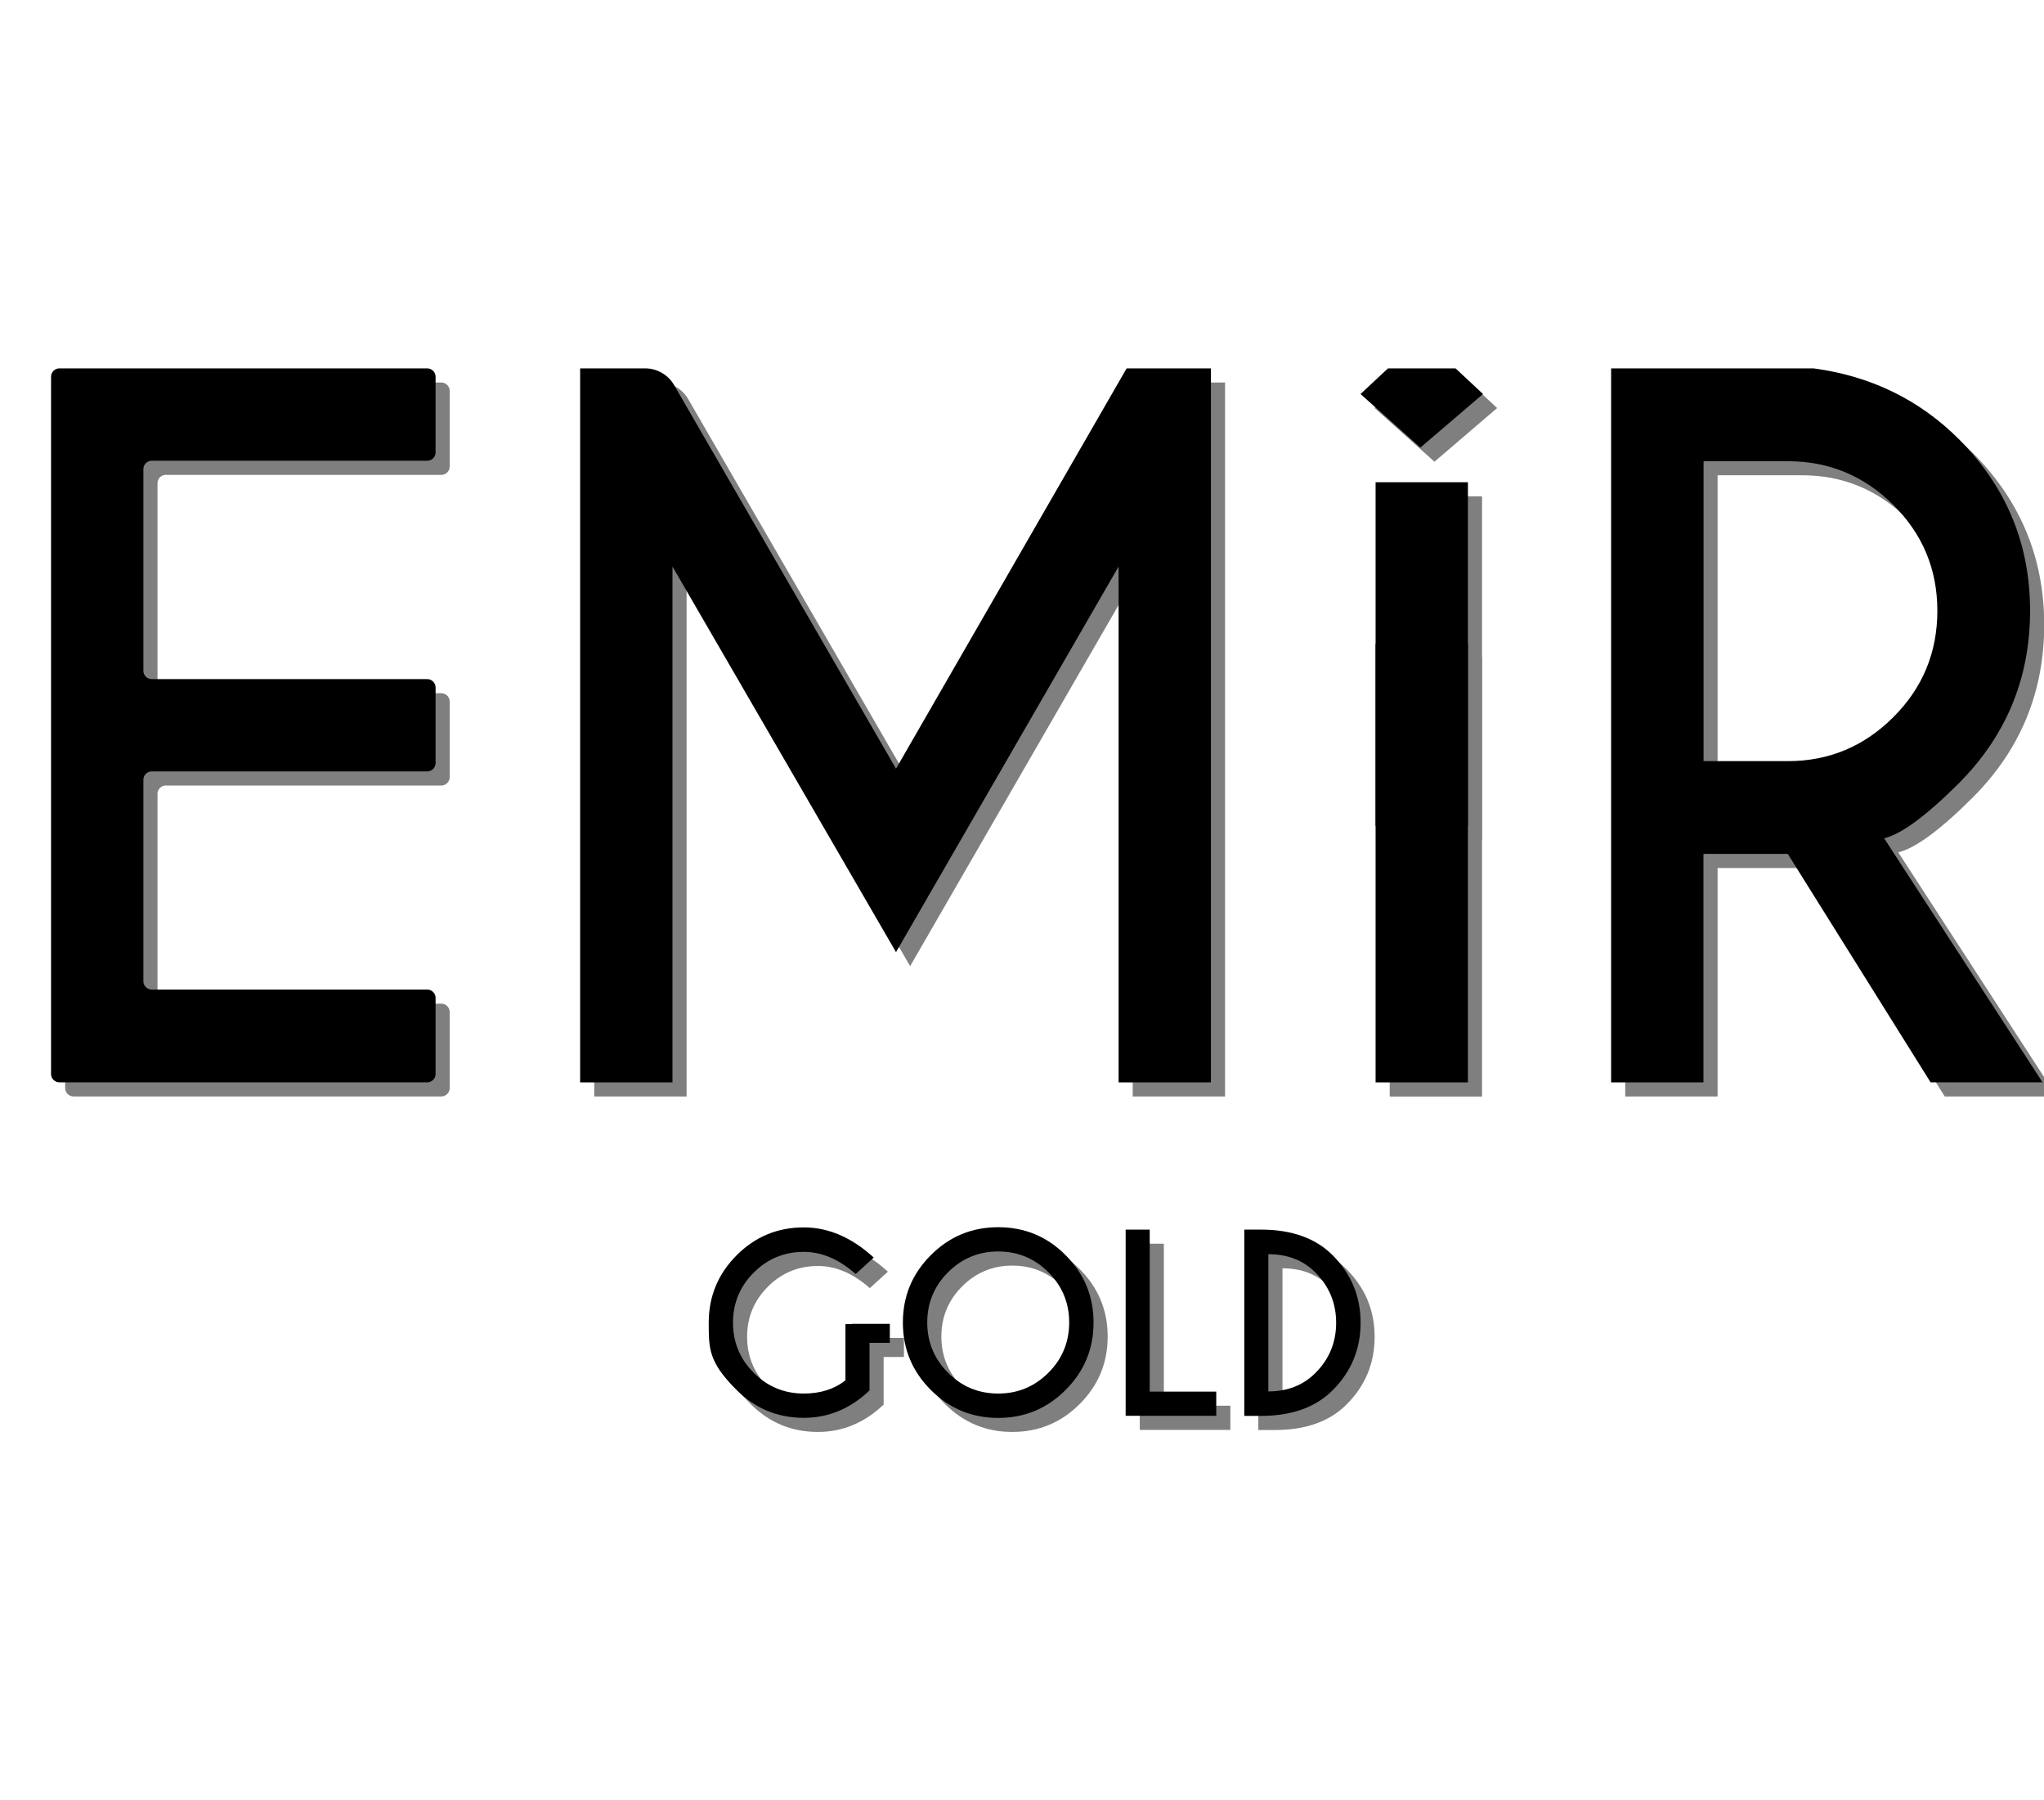
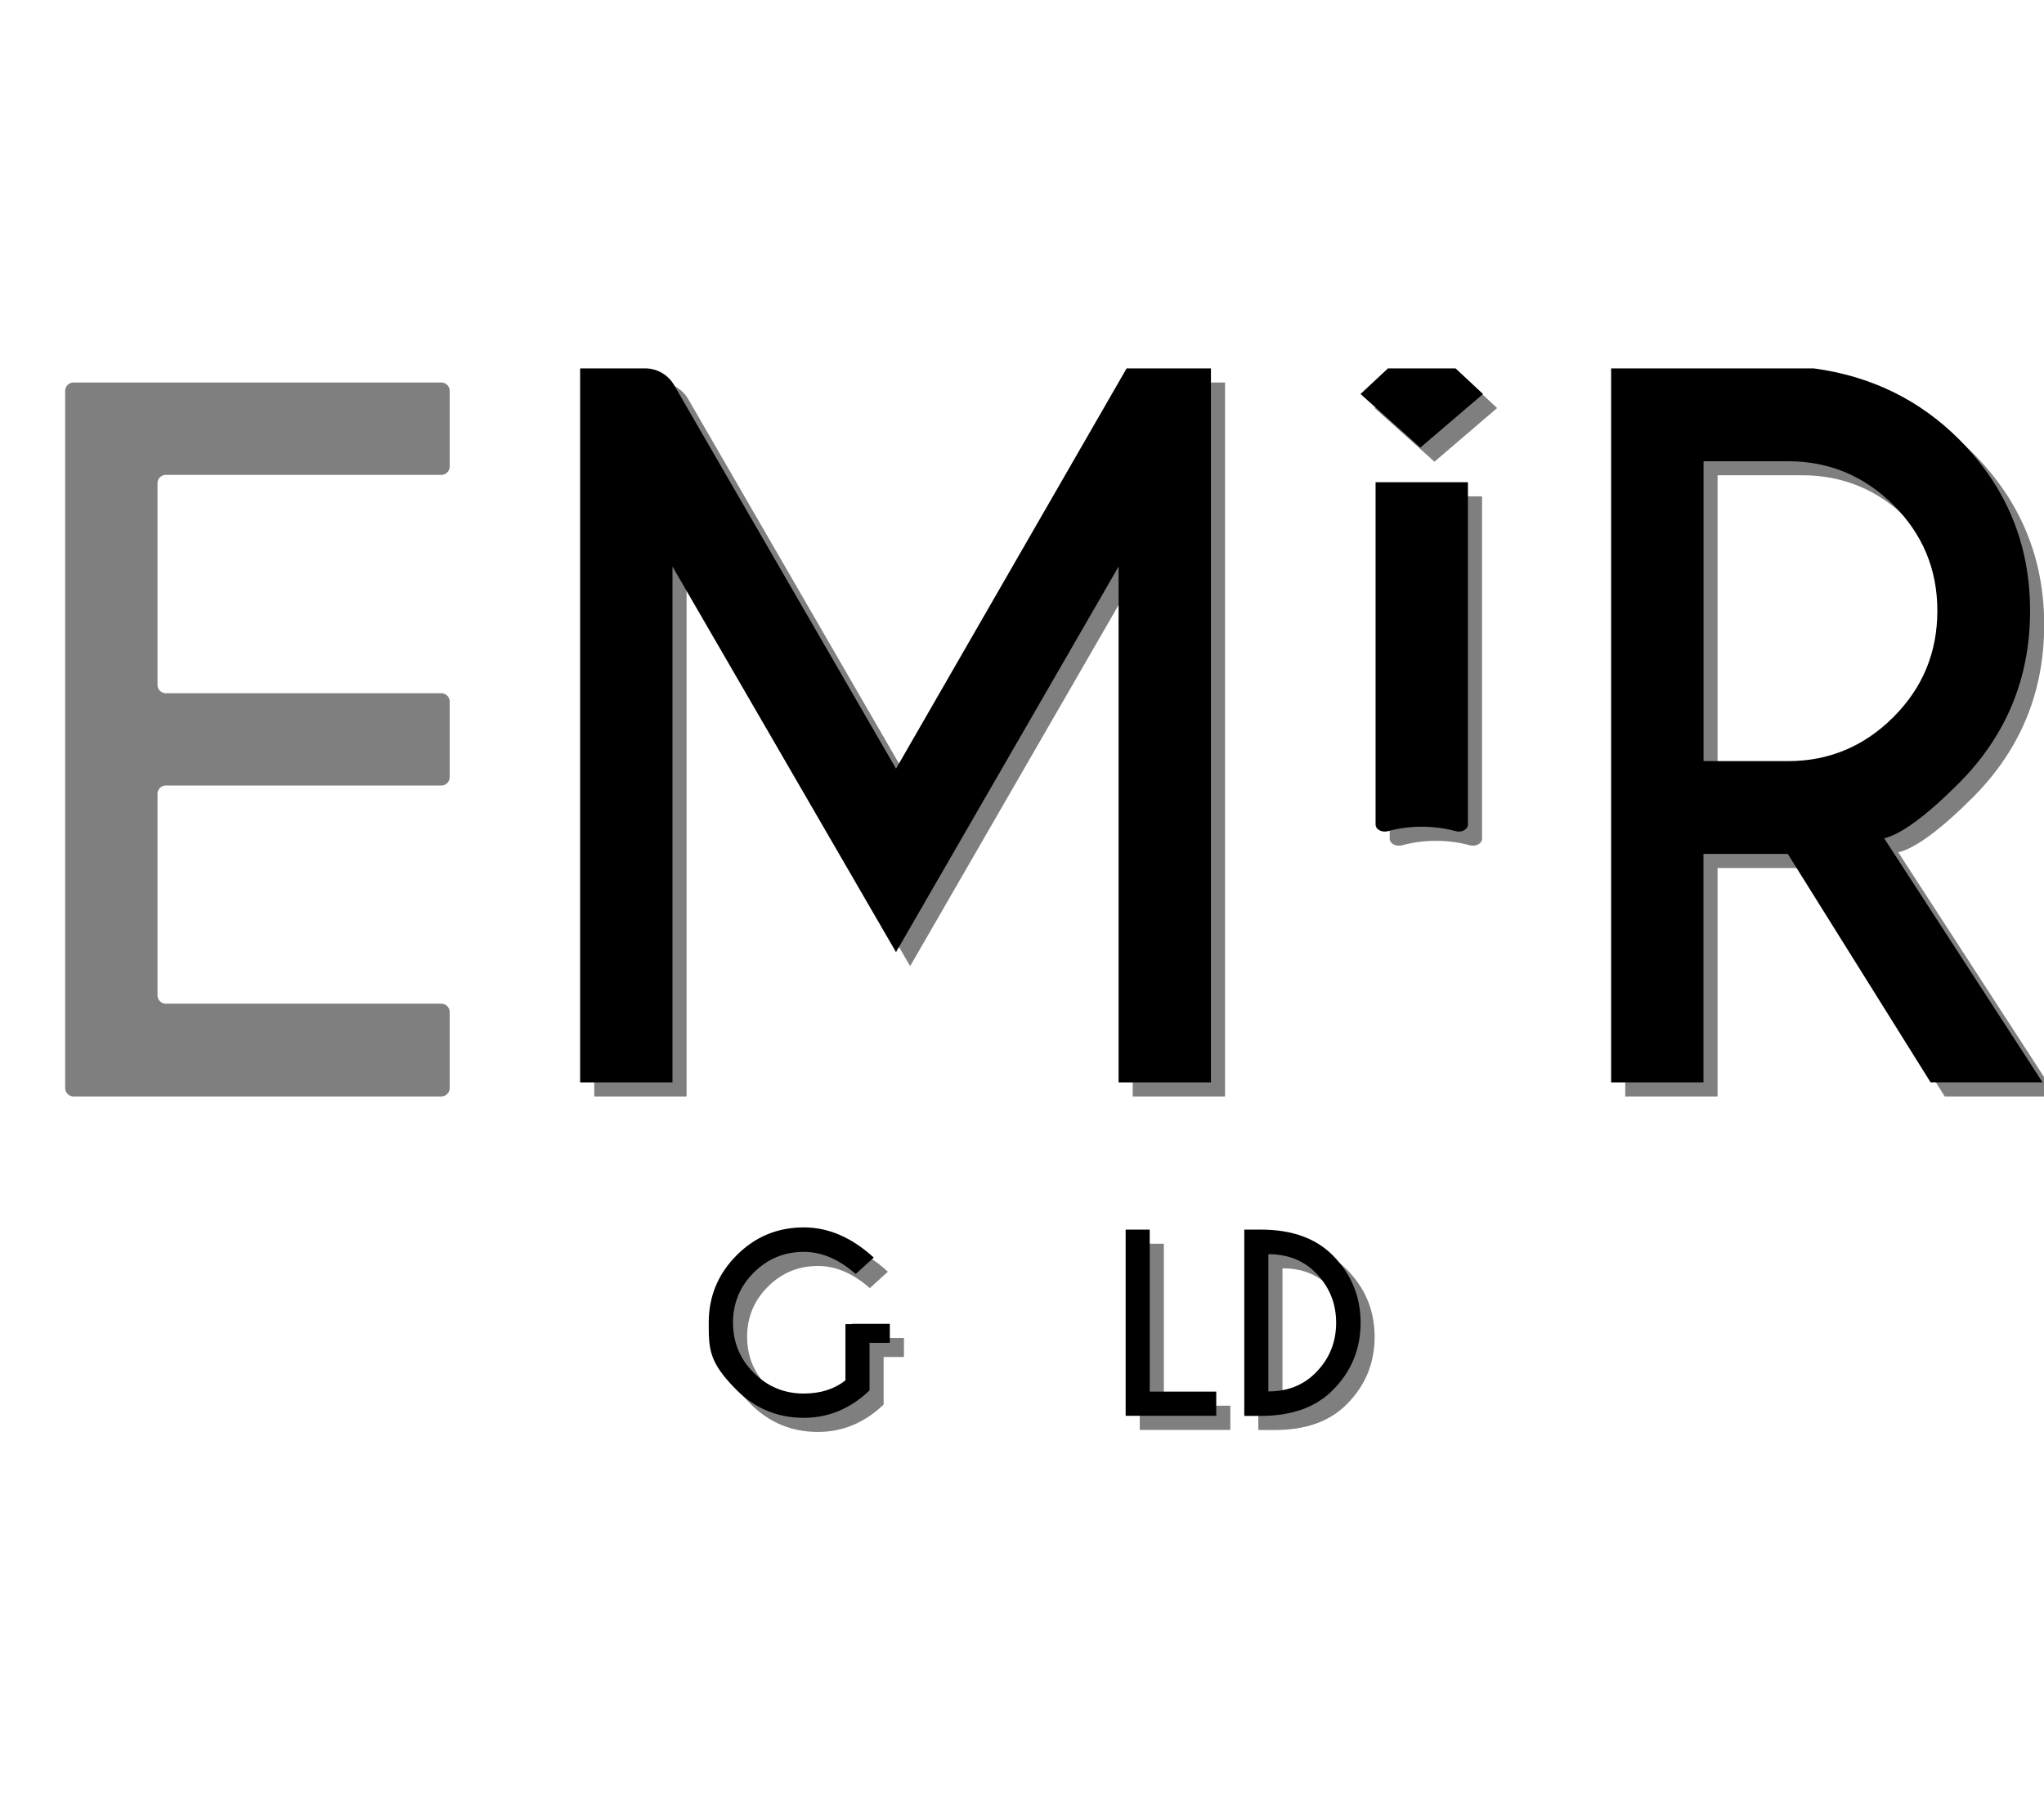
<svg xmlns="http://www.w3.org/2000/svg" data-bbox="5.28 38.09 207.43 109.97" viewBox="0 0 211.4 186.15" data-type="ugc">
  <g>
    <path d="M200.36 63.14c0-4.28-1.52-7.92-4.55-10.94-3.03-3.01-6.67-4.52-10.91-4.52h-8.72v31.01h8.72c4.25 0 7.88-1.51 10.91-4.55 3.04-3.02 4.55-6.69 4.55-11" fill="none" />
-     <path d="M44.18 38.09H6.15a.87.87 0 0 0-.87.87v72.08c0 .48.39.87.87.87h38.03c.48 0 .87-.39.87-.87v-7.85a.87.87 0 0 0-.87-.87H15.7a.87.87 0 0 1-.87-.87V80.63c0-.48.39-.87.87-.87h28.48c.48 0 .87-.39.87-.87v-7.8a.87.87 0 0 0-.87-.87H15.7a.87.87 0 0 1-.87-.87V48.51c0-.48.39-.87.87-.87h28.48c.48 0 .87-.39.87-.87v-7.8c0-.49-.39-.88-.87-.88" />
    <path d="M92.67 79.48 69.72 39.82a3.47 3.47 0 0 0-3-1.73H60v73.83h9.55V58.58l23.12 39.87 23.02-39.87v53.34h9.55V38.09h-8.72z" />
-     <path d="M142.27 66.75v45.17h9.55V66.75c0-.66-.65-1.09-1.28-.88a10.67 10.67 0 0 1-7 0c-.61-.21-1.27.22-1.27.88" />
    <path d="M194.87 86.68c1.78-.43 4.37-2.34 7.75-5.72 4.89-4.92 7.34-10.86 7.34-17.81 0-6.89-2.45-12.8-7.34-17.72-4.09-4.09-9.11-6.54-15.04-7.34h-20.95v73.83h9.55V88.29h8.72l14.77 23.62h11.58zm-18.68-7.99v-31h8.72c4.25 0 7.88 1.51 10.91 4.52 3.03 3.02 4.55 6.66 4.55 10.94 0 4.31-1.52 7.98-4.55 11-3.03 3.03-6.67 4.55-10.91 4.55h-8.72z" />
    <path d="M151.82 85.25V49.86h-9.55v35.39c0 .52.65.86 1.28.69 1.1-.3 2.27-.46 3.5-.46s2.4.16 3.5.46c.62.17 1.27-.17 1.27-.69" />
    <path d="m140.71 40.74 2.84-2.65h6.99l2.84 2.65-6.48 5.54z" />
    <path d="M89.94 143.76c-1.98 1.89-4.25 2.84-6.8 2.84q-4.08 0-6.96-2.88c-2.88-2.88-2.88-4.24-2.88-6.96q0-4.065 2.88-6.96c1.92-1.93 4.24-2.89 6.96-2.89q3.81 0 7.23 3.12l-1.87 1.7c-1.72-1.52-3.51-2.29-5.37-2.29-2.01 0-3.74.71-5.17 2.14s-2.15 3.15-2.15 5.18.72 3.76 2.15 5.19 3.16 2.14 5.17 2.14c1.73 0 3.17-.46 4.31-1.37v-5.81h2.49v6.85z" />
-     <path d="M110.21 129.78c1.93 1.93 2.89 4.25 2.89 6.97s-.96 5.04-2.89 6.97-4.25 2.89-6.97 2.89-5.04-.96-6.97-2.89-2.89-4.25-2.89-6.97.96-5.04 2.89-6.97 4.25-2.89 6.97-2.89 5.05.96 6.97 2.89m-6.97-.38c-2.03 0-3.76.72-5.19 2.15s-2.15 3.16-2.15 5.19.72 3.76 2.15 5.2 3.17 2.15 5.19 2.15c2.03 0 3.76-.72 5.19-2.15s2.15-3.17 2.15-5.2-.72-3.76-2.15-5.19-3.16-2.15-5.19-2.15" />
    <path d="M116.42 146.4v-19.26h2.49v16.75h6.88v2.5h-9.37z" />
    <path d="M130.52 127.14c3.13.02 5.57.9 7.32 2.66 1.92 1.93 2.88 4.26 2.88 6.97 0 2.72-.96 5.04-2.88 6.97-1.75 1.76-4.19 2.64-7.32 2.66h-1.83v-19.26zm.66 2.54v14.19c1.98 0 3.61-.64 4.87-1.91 1.43-1.43 2.14-3.16 2.14-5.19 0-2.02-.71-3.75-2.14-5.19-1.26-1.27-2.89-1.9-4.87-1.9" />
    <path d="M92.03 136.88v1.97h-3.92v-1.97z" />
    <g opacity=".5">
      <path d="M201.82 64.6c0-4.28-1.52-7.92-4.55-10.94-3.03-3.01-6.67-4.52-10.91-4.52h-8.72v31.01h8.72c4.25 0 7.88-1.51 10.91-4.55 3.04-3.02 4.55-6.69 4.55-11" fill="none" />
      <path d="M45.64 39.55H7.61a.87.87 0 0 0-.87.87v72.08c0 .48.39.87.87.87h38.03c.48 0 .87-.39.87-.87v-7.85a.87.87 0 0 0-.87-.87H17.16a.87.87 0 0 1-.87-.87V82.09c0-.48.39-.87.87-.87h28.48c.48 0 .87-.39.87-.87v-7.8a.87.87 0 0 0-.87-.87H17.16a.87.87 0 0 1-.87-.87V49.97c0-.48.39-.87.87-.87h28.48c.48 0 .87-.39.87-.87v-7.8c0-.49-.39-.88-.87-.88" />
      <path d="M94.13 80.94 71.18 41.27a3.47 3.47 0 0 0-3-1.73h-6.72v73.83h9.55V60.03L94.13 99.9l23.02-39.87v53.34h9.55V39.55h-8.72z" />
-       <path d="M143.73 68.21v45.17h9.55V68.21c0-.66-.65-1.09-1.28-.88a10.67 10.67 0 0 1-7 0 .94.94 0 0 0-1.27.88" />
      <path d="M196.33 88.13c1.78-.43 4.37-2.34 7.75-5.72 4.89-4.92 7.34-10.86 7.34-17.81 0-6.89-2.45-12.8-7.34-17.72-4.09-4.09-9.11-6.54-15.04-7.34h-20.95v73.83h9.55V89.75h8.72l14.77 23.62h11.58zm-18.69-7.98V49.14h8.72c4.25 0 7.88 1.51 10.91 4.52 3.03 3.02 4.55 6.66 4.55 10.94 0 4.31-1.52 7.98-4.55 11-3.03 3.03-6.67 4.55-10.91 4.55z" />
      <path d="M153.28 86.71V51.32h-9.55v35.39c0 .52.65.86 1.28.69 1.1-.3 2.27-.46 3.5-.46s2.4.16 3.5.46c.62.17 1.27-.17 1.27-.69" />
      <path d="m142.17 42.19 2.84-2.64H152l2.84 2.64-6.48 5.55z" />
      <path d="M91.4 145.22c-1.98 1.89-4.25 2.84-6.8 2.84q-4.08 0-6.96-2.88c-2.88-2.88-2.88-4.24-2.88-6.96q0-4.065 2.88-6.96c2.88-2.895 4.24-2.89 6.96-2.89q3.81 0 7.23 3.12l-1.87 1.7c-1.72-1.52-3.51-2.29-5.37-2.29-2.01 0-3.74.71-5.17 2.14s-2.15 3.15-2.15 5.18.72 3.76 2.15 5.19 3.16 2.14 5.17 2.14c1.73 0 3.17-.46 4.31-1.37v-5.81h2.49v6.85z" />
-       <path d="M111.67 131.23c1.93 1.93 2.89 4.25 2.89 6.97s-.96 5.04-2.89 6.97-4.25 2.89-6.97 2.89-5.04-.96-6.97-2.89-2.89-4.25-2.89-6.97.96-5.04 2.89-6.97 4.25-2.89 6.97-2.89 5.04.97 6.97 2.89m-6.97-.37c-2.03 0-3.76.72-5.19 2.15s-2.15 3.16-2.15 5.19.72 3.76 2.15 5.2 3.17 2.15 5.19 2.15c2.03 0 3.76-.72 5.19-2.15s2.15-3.17 2.15-5.2-.72-3.76-2.15-5.19-3.16-2.15-5.19-2.15" />
      <path d="M117.88 147.85V128.6h2.49v16.75h6.88v2.5z" />
      <path d="M131.97 128.6c3.13.02 5.57.9 7.32 2.66 1.92 1.93 2.88 4.26 2.88 6.97 0 2.72-.96 5.04-2.88 6.97-1.75 1.76-4.19 2.64-7.32 2.66h-1.83V128.6zm.67 2.54v14.19c1.98 0 3.61-.64 4.87-1.91 1.43-1.43 2.14-3.16 2.14-5.19 0-2.02-.71-3.75-2.14-5.19-1.27-1.27-2.89-1.9-4.87-1.9" />
      <path d="M93.49 138.34v1.97h-3.92v-1.97z" />
    </g>
  </g>
</svg>